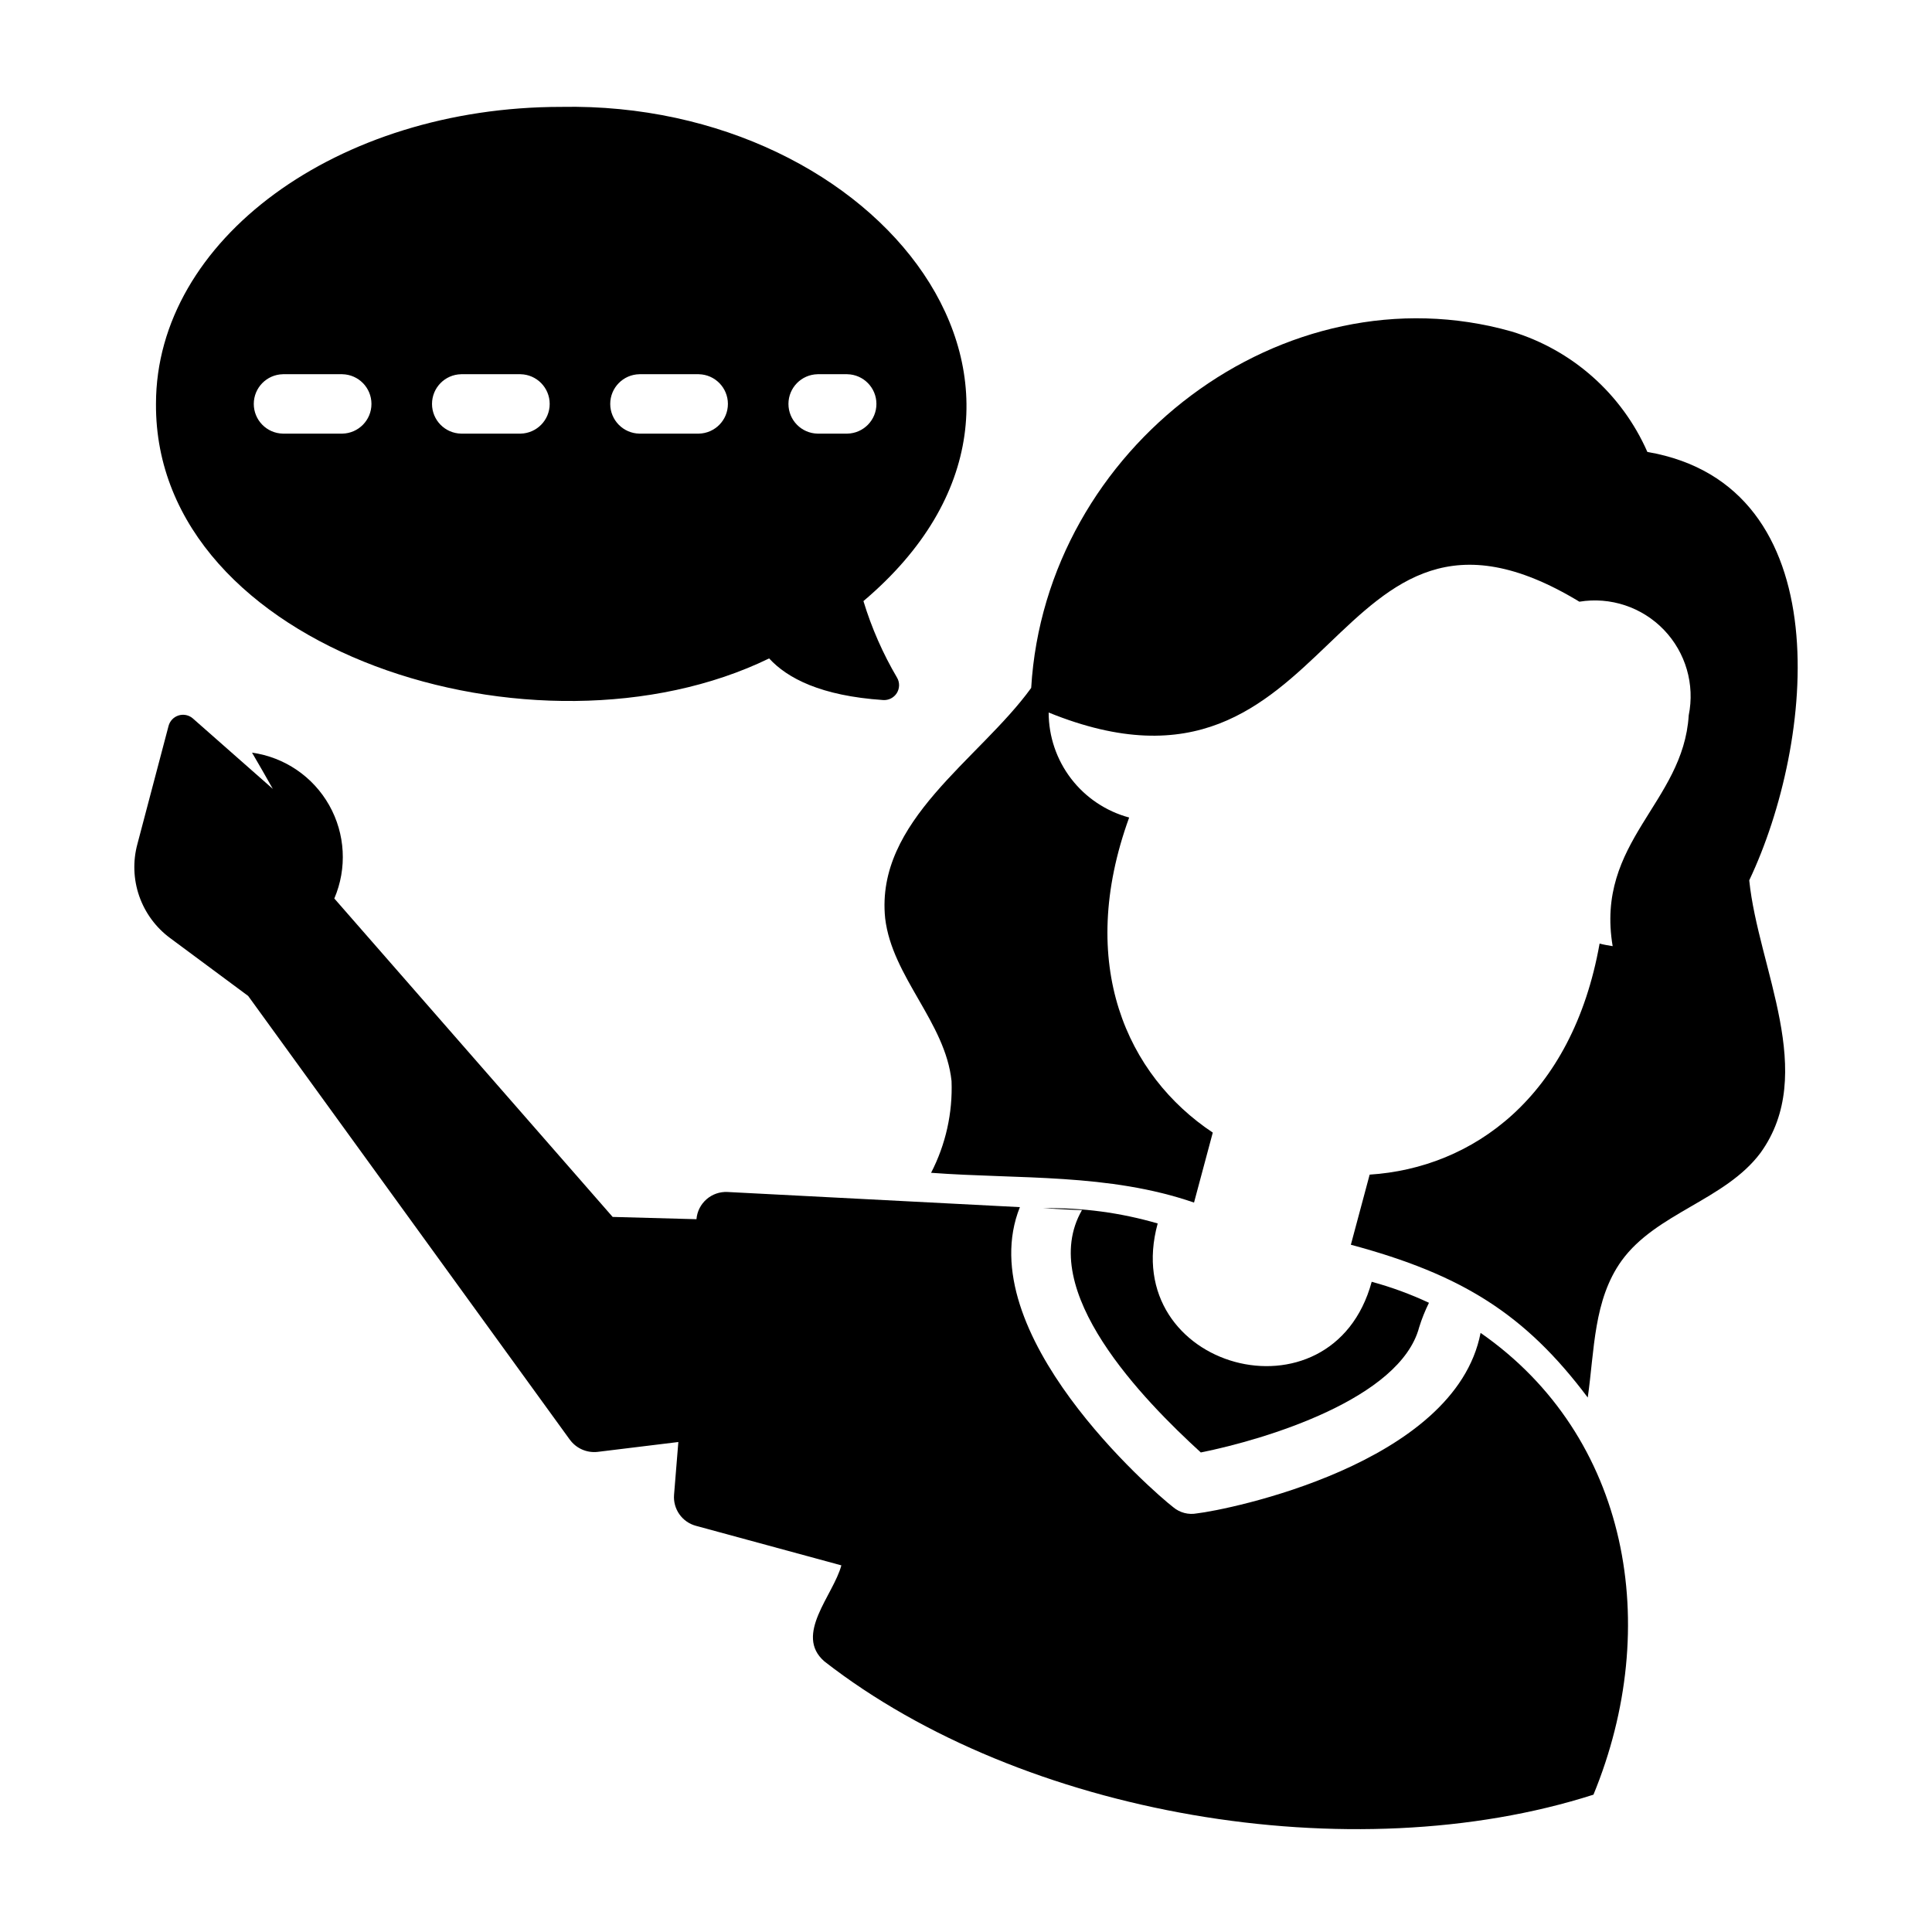
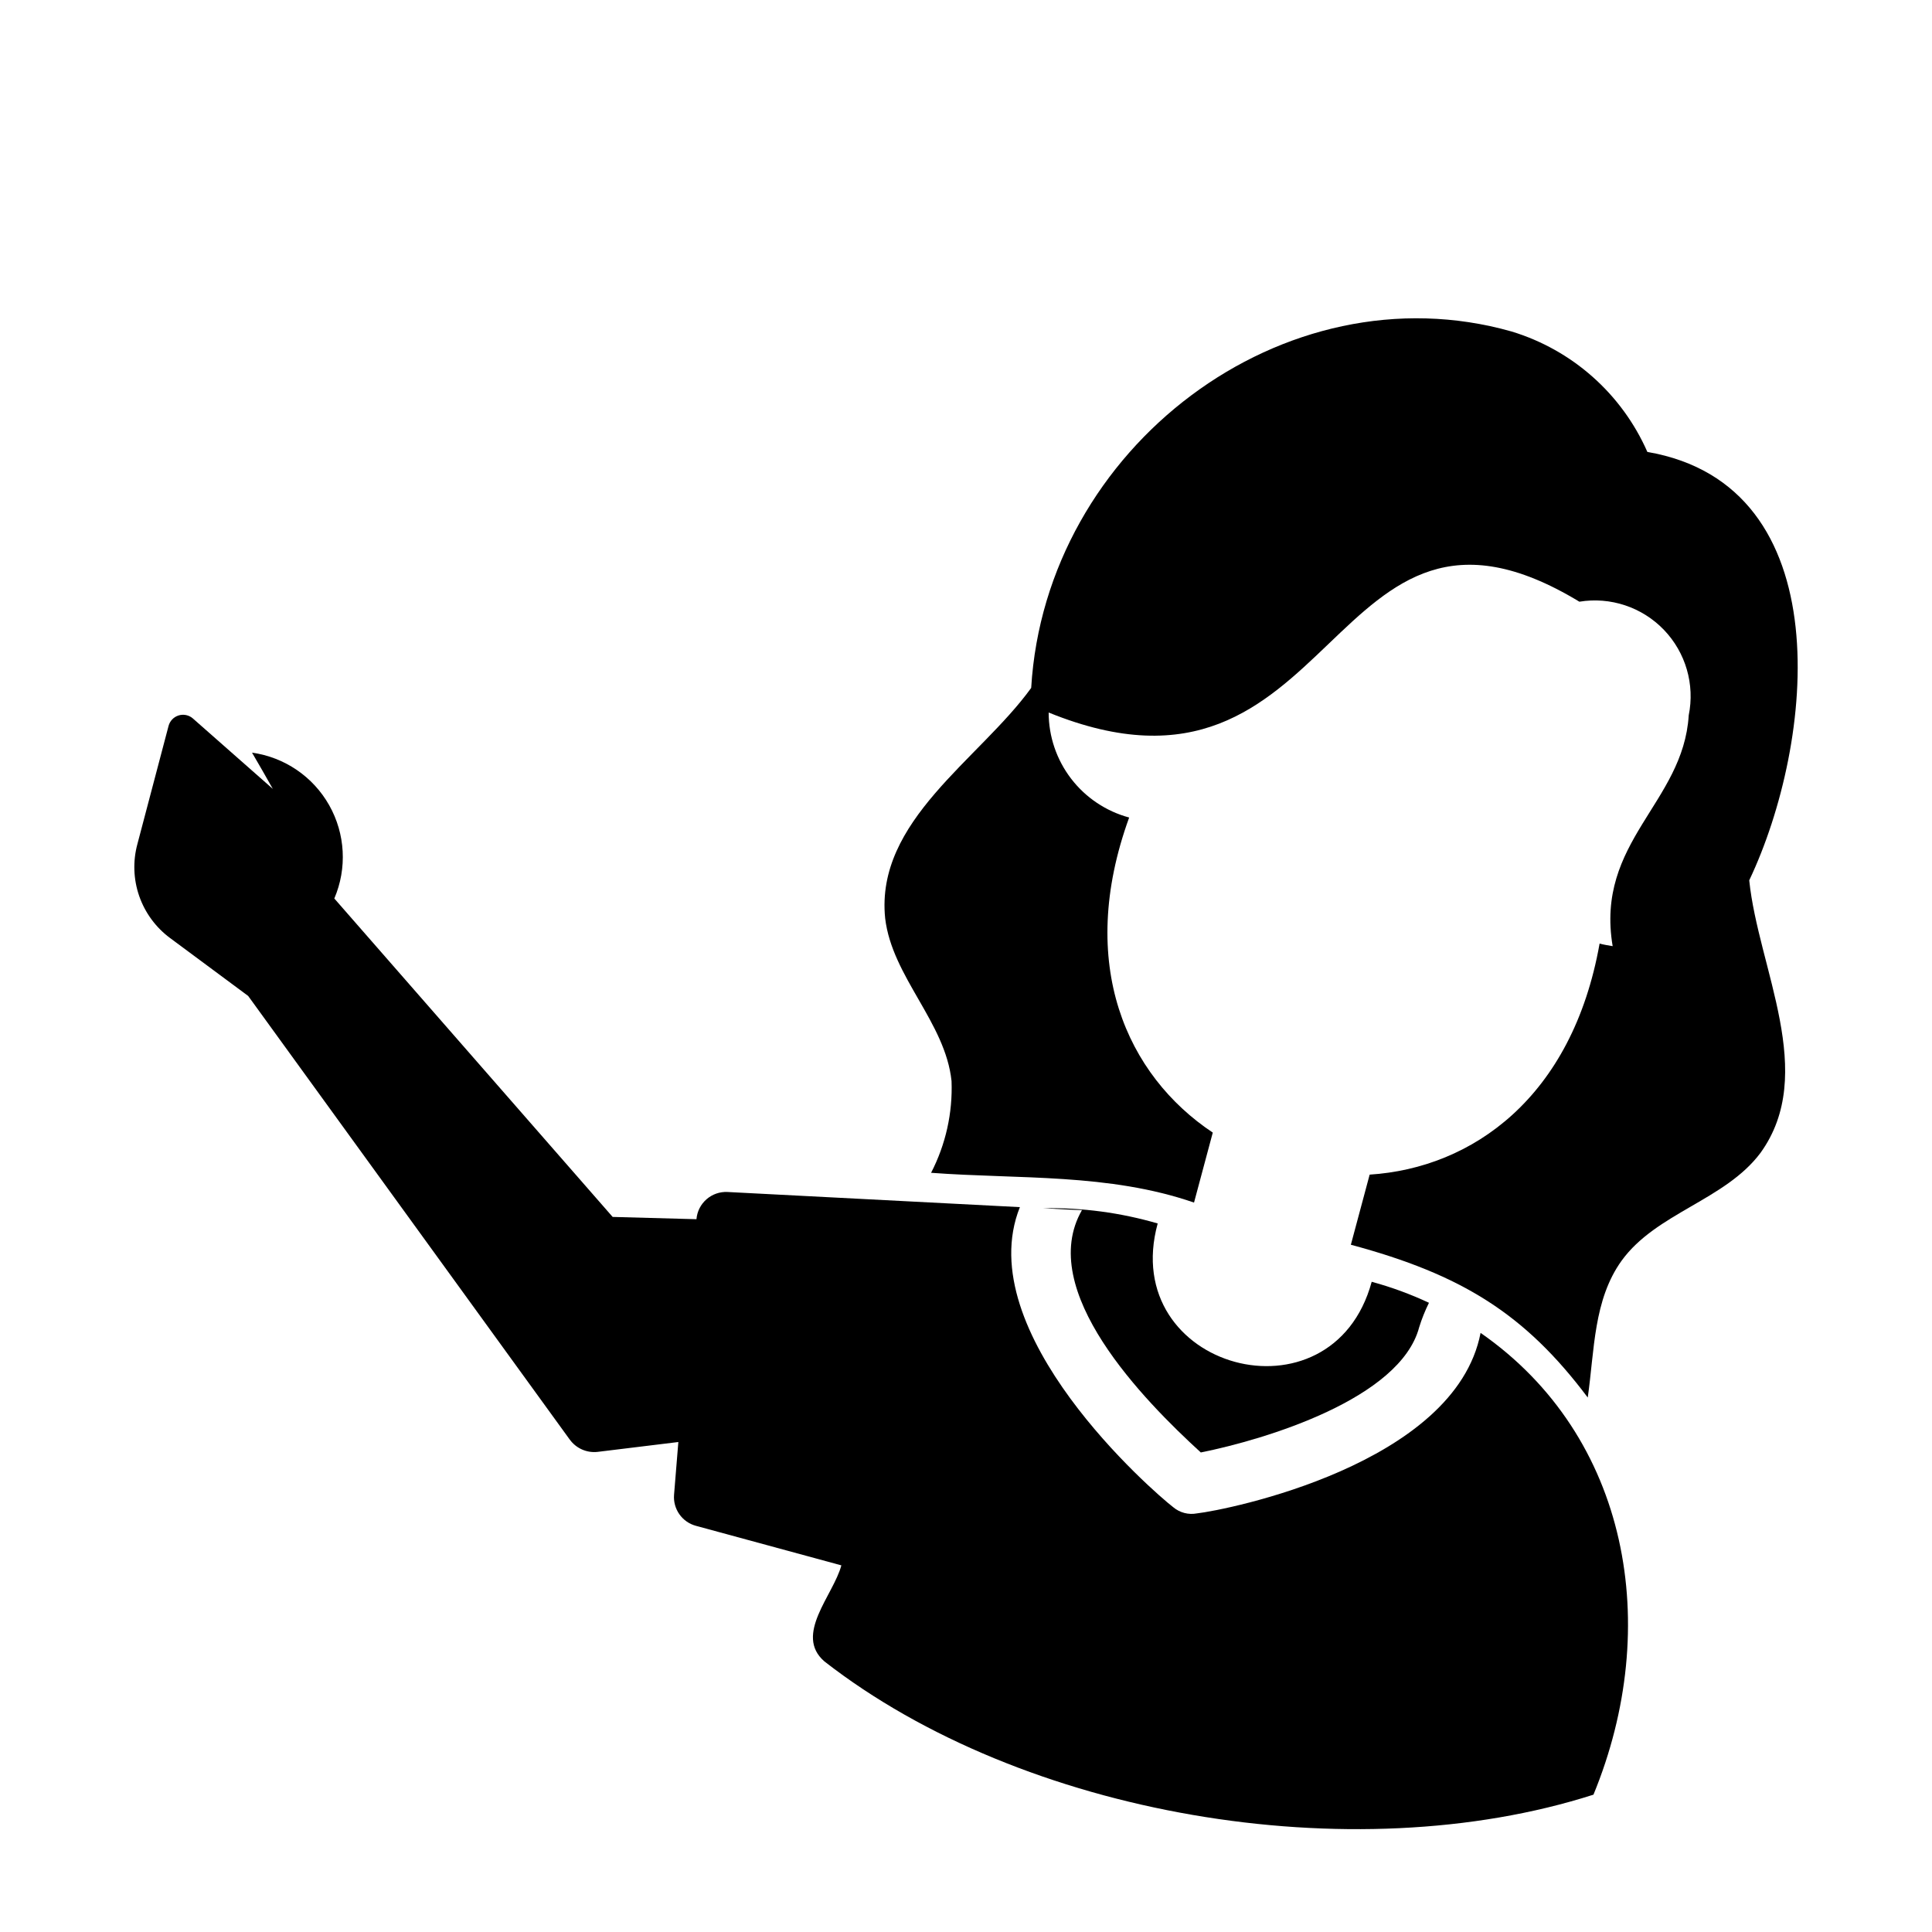
<svg xmlns="http://www.w3.org/2000/svg" fill="#000000" width="800px" height="800px" version="1.1" viewBox="144 144 512 512">
  <g>
-     <path d="m347.83 318.49c4.809 5.246 13.73 9.922 30.191 11.027h0.004c1.453 0.105 2.848-0.598 3.629-1.828 0.777-1.234 0.816-2.797 0.094-4.066-3.769-6.394-6.769-13.219-8.93-20.328 64.98-54.969 4.273-132.61-80.133-130.97-59.285 0-107.35 35.242-107.35 78.719-0.344 65.449 101.04 97.328 162.49 67.445zm12.84-75.32h7.871v0.004c4.289 0.082 7.719 3.582 7.719 7.871 0 4.289-3.43 7.789-7.719 7.871h-7.871c-4.289-0.082-7.723-3.582-7.723-7.871 0-4.289 3.434-7.789 7.723-7.871zm-47.23 0h15.742v0.004c4.285 0.082 7.719 3.582 7.719 7.871 0 4.289-3.434 7.789-7.719 7.871h-15.746c-4.285-0.082-7.719-3.582-7.719-7.871 0-4.289 3.434-7.789 7.719-7.871zm-47.23 0h15.742l-0.004 0.004c4.289 0.082 7.723 3.582 7.723 7.871 0 4.289-3.434 7.789-7.723 7.871h-15.742c-4.289-0.082-7.719-3.582-7.719-7.871 0-4.289 3.43-7.789 7.719-7.871zm-47.23 0h15.742l-0.004 0.004c4.289 0.082 7.719 3.582 7.719 7.871 0 4.289-3.43 7.789-7.719 7.871h-15.746c-4.285-0.082-7.719-3.582-7.719-7.871 0-4.289 3.434-7.789 7.723-7.871z" />
    <path d="m580.57 263.77c-6.766-15.387-19.918-27.051-36.004-31.926-60.301-17.082-123.5 30.684-127.29 94.461-13.766 19.039-41.34 35.195-38.699 61.059 1.844 15.535 15.965 27.566 17.59 43.125 0.324 8.438-1.543 16.816-5.422 24.316 23.312 1.738 47.051 0.078 69.684 7.891l4.969-18.547c-22.711-15.125-36.289-44.57-22.16-83.496-6.117-1.648-11.527-5.269-15.383-10.297-3.856-5.031-5.949-11.191-5.949-17.531 77.398 31.449 73.449-70.086 140.64-29.371v0.004c8.234-1.352 16.609 1.434 22.398 7.449 5.785 6.016 8.246 14.488 6.582 22.668-1.426 23.266-24.816 33.426-20.156 61.168-1.164-0.191-2.328-0.379-3.461-0.684-7.25 40.781-33.723 59.484-60.938 61.23l-4.981 18.582c29.441 7.902 46.156 18.344 62.777 40.488 1.805-12.551 1.496-25.871 8.988-36.281 9.184-12.664 27.43-16.023 36.793-28.555 15.219-21.09-0.594-48.848-2.984-72.227 17.293-36.422 24.477-104.66-27-113.53z" />
    <path d="m450.8 468.23c-9.836-2.863-20.047-4.227-30.289-4.039 3.894 0.215 8.305 0.469 10.227 0.492-12.266 21.266 16.414 50.457 31.488 64.234 17.238-3.465 52.82-14.25 57.859-33.141l-0.004 0.004c0.695-2.242 1.566-4.426 2.609-6.527-4.891-2.289-9.965-4.152-15.176-5.566-10.508 38.629-67.281 23.102-56.715-15.457z" />
    <path d="m536.37 497.23c-6.754 34.941-67.359 46.957-75.168 47.832h-0.004c-2.238 0.43-4.555-0.18-6.297-1.652-5.258-4.035-53.918-46.309-40.621-79.508l-77.461-4.012c-4.246-0.223-7.902 2.973-8.25 7.211-7.785-0.207-16.898-0.445-22.211-0.605l-73.762-84.387v0.004c3.422-8 2.922-17.137-1.352-24.715-4.273-7.578-11.84-12.734-20.457-13.938 1.891 3.227 3.699 6.375 5.512 9.605l-21.176-18.656v-0.004c-1.031-0.906-2.461-1.211-3.773-0.812-1.316 0.402-2.328 1.453-2.68 2.781l-8.266 31.332c-1.223 4.535-1.051 9.336 0.492 13.773 1.547 4.434 4.391 8.305 8.164 11.102l20.703 15.352 85.254 117.61 0.004-0.004c1.688 2.305 4.477 3.535 7.32 3.227 4.84-0.605 13.379-1.641 21.426-2.617l-1.137 13.969c-0.309 3.781 2.121 7.242 5.777 8.234l38.559 10.484c-2.094 7.894-12.637 18.398-4.484 25.461 52.5 40.898 139.77 55.801 203.8 35.309 18.34-44.559 9.504-94.984-29.918-122.38z" />
  </g>
</svg>